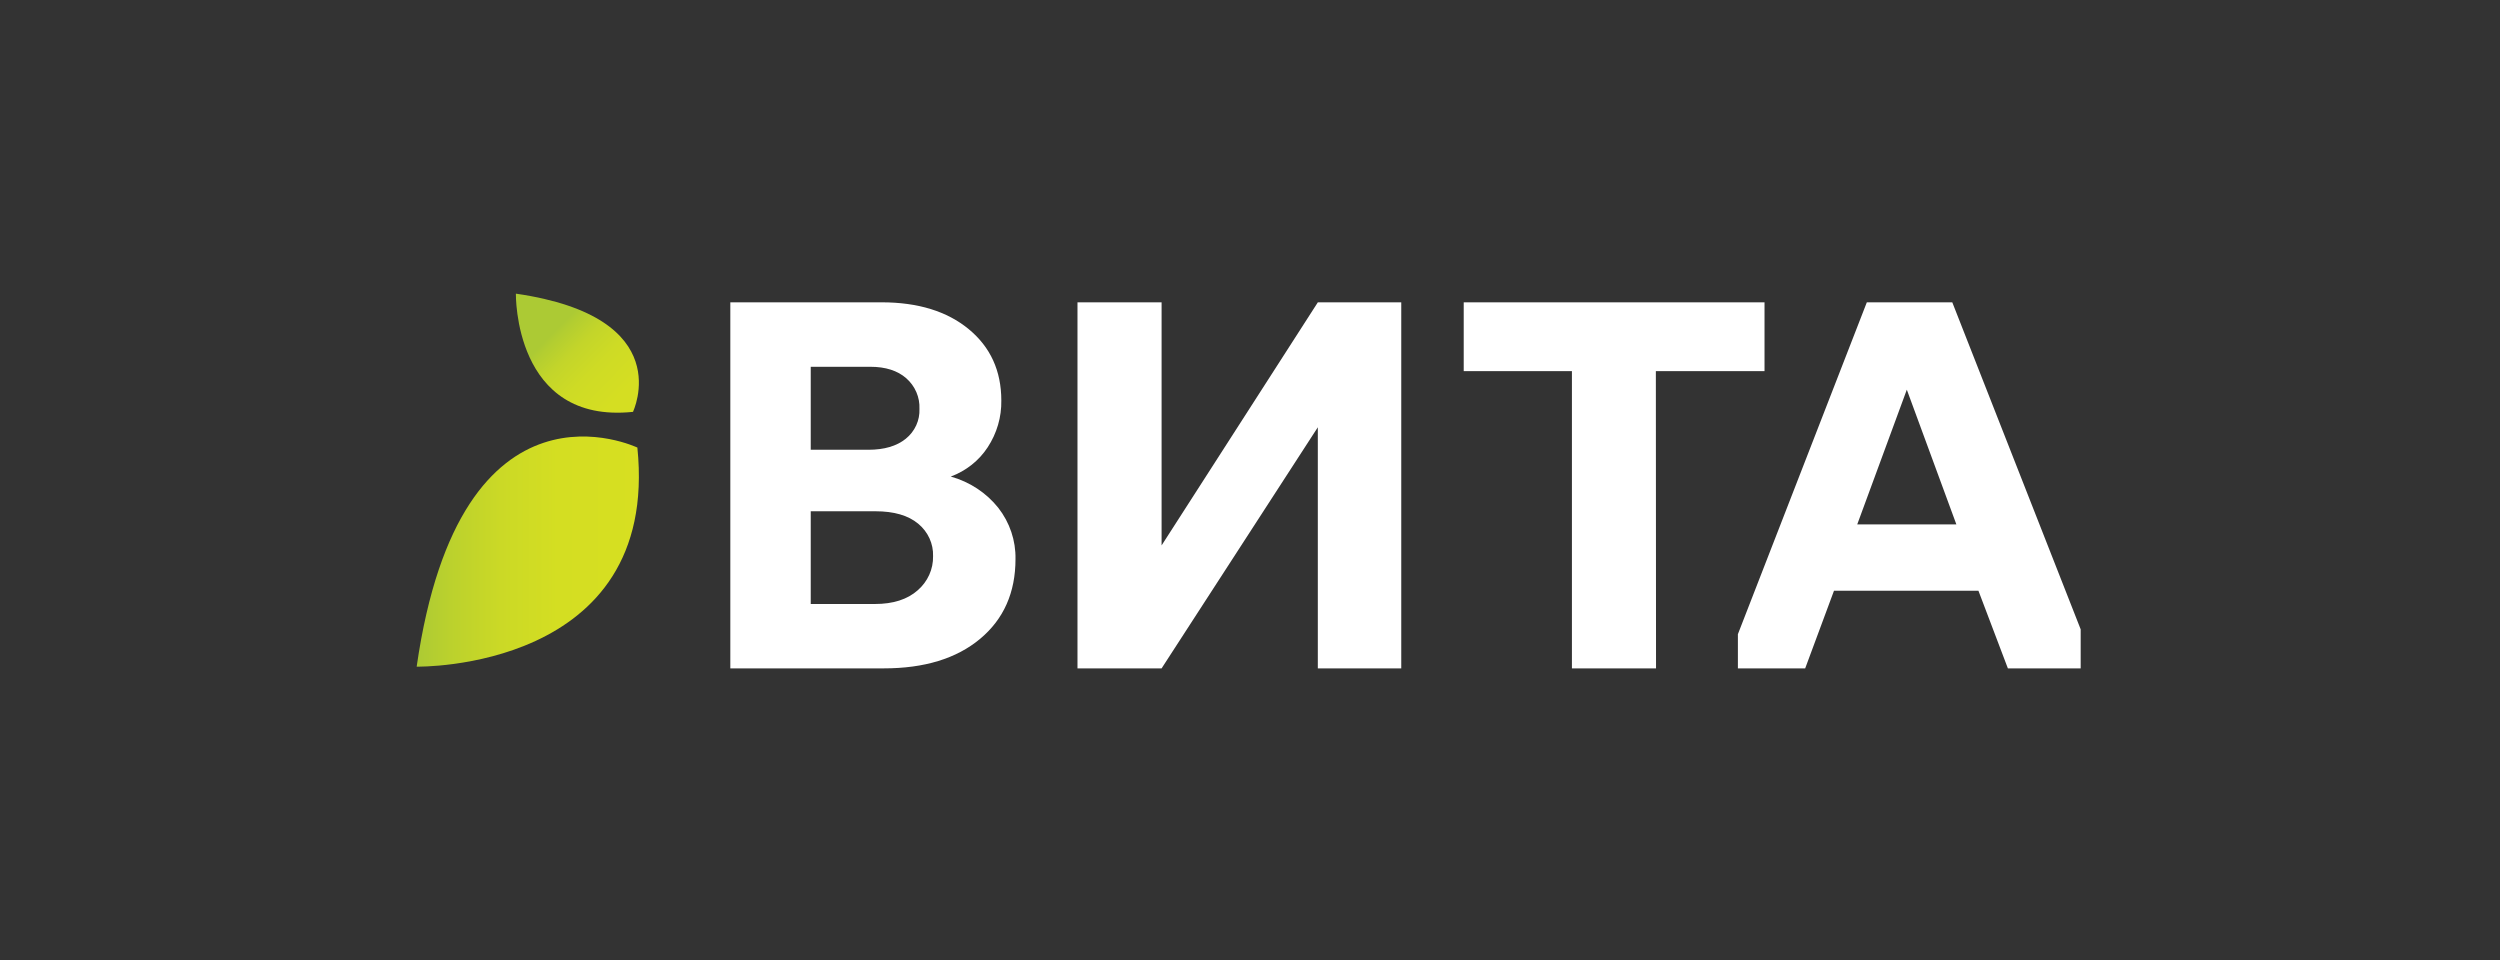
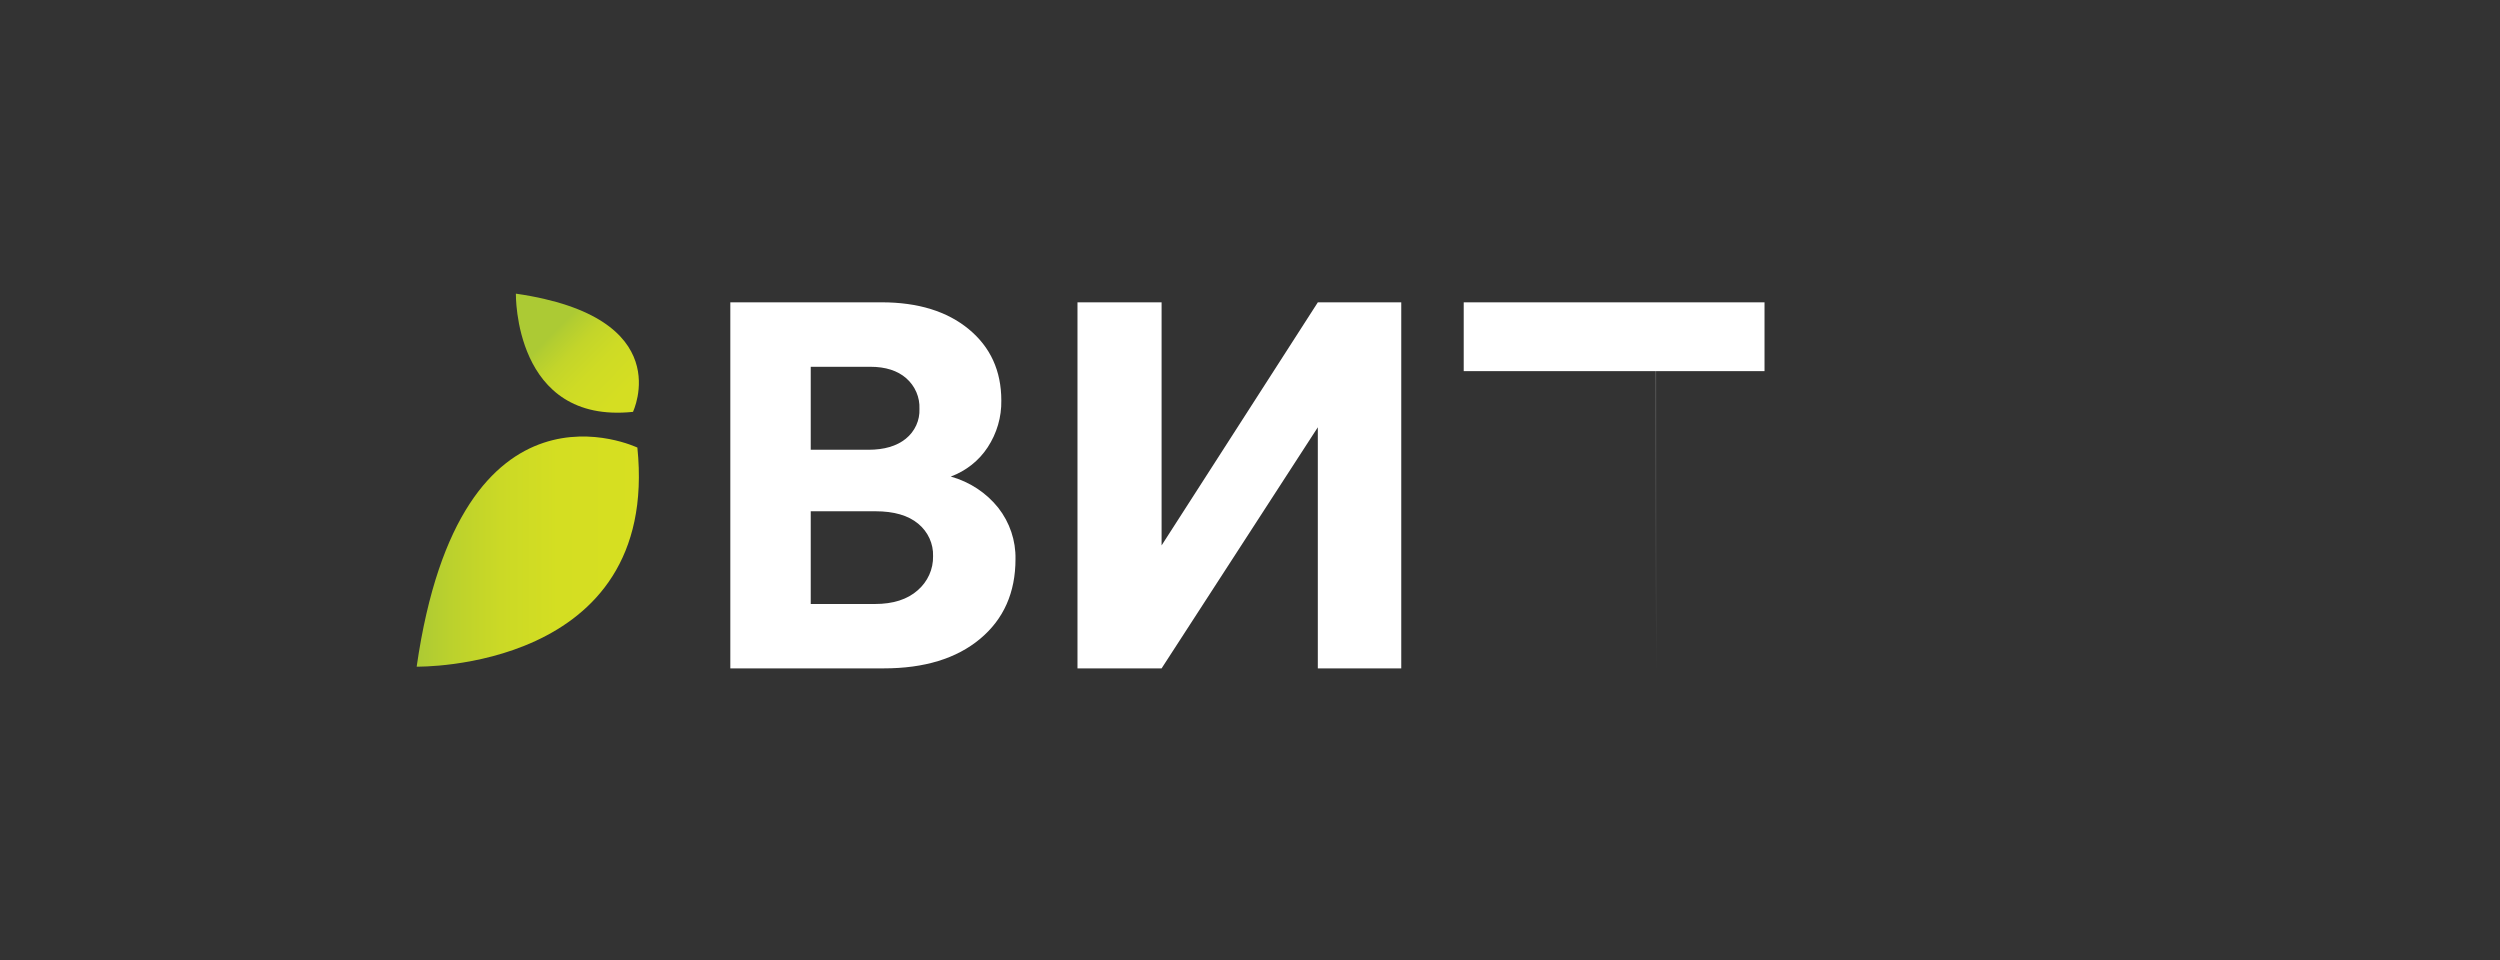
<svg xmlns="http://www.w3.org/2000/svg" width="630" height="242" viewBox="0 0 630 242" fill="none">
  <rect x="0" y="0" width="630" height="242" fill="#333333" stroke="none" />
  <path d="M222.649 168.431H184.042V76.184H222.141C231.325 76.184 238.652 78.438 244.12 82.946C249.588 87.455 252.326 93.443 252.333 100.911C252.407 105.085 251.213 109.189 248.899 112.717C246.704 116.081 243.44 118.668 239.595 120.093C244.352 121.424 248.546 124.183 251.57 127.97C254.467 131.686 255.993 136.231 255.905 140.881C255.905 149.324 252.93 156.029 246.981 160.994C241.032 165.959 232.922 168.438 222.649 168.431ZM204.305 92.43V113.341H218.824C222.822 113.341 225.966 112.417 228.255 110.568C229.393 109.648 230.295 108.488 230.892 107.177C231.49 105.866 231.766 104.439 231.7 103.008C231.76 101.572 231.494 100.14 230.921 98.813C230.348 97.486 229.482 96.295 228.383 95.325C226.178 93.395 223.162 92.43 219.332 92.43H204.305ZM204.305 128.84V152.206H220.487C225.065 152.206 228.655 151.057 231.255 148.758C232.504 147.678 233.498 146.35 234.167 144.865C234.836 143.381 235.166 141.774 235.133 140.155C235.184 138.606 234.873 137.066 234.224 135.65C233.575 134.233 232.603 132.975 231.382 131.97C228.874 129.883 225.285 128.84 220.615 128.84H204.305Z" fill="white" />
  <path d="M292.721 168.431H271.526V76.184H292.721V137.444L332.091 76.194H353.117V168.442H332.091V107.673L292.721 168.431Z" fill="white" />
-   <path d="M417.319 168.431H396.124V93.525H368.856V76.184H444.66V93.525H417.276L417.319 168.431Z" fill="white" />
-   <path d="M462.164 148.871L454.905 168.431H437.948V159.817L470.441 76.184H491.975L524.33 158.59V168.431H505.985L498.567 148.871H462.164ZM468.025 132.144H493.003L480.519 98.2L468.025 132.144Z" fill="white" />
+   <path d="M417.319 168.431V93.525H368.856V76.184H444.66V93.525H417.276L417.319 168.431Z" fill="white" />
  <path d="M105 167.998C105 167.998 166.382 169.119 160.618 112.785C160.618 112.844 116.052 91.136 105 167.998Z" fill="url(#paint0_linear_300_15)" />
  <path d="M130.001 74C130.001 74 129.413 106.939 159.521 103.788C159.462 103.788 171.105 79.946 130.001 74Z" fill="url(#paint1_linear_300_15)" />
  <defs>
    <linearGradient id="paint0_linear_300_15" x1="105" y1="139.02" x2="160.978" y2="139.02" gradientUnits="userSpaceOnUse">
      <stop stop-color="#ACCA34" />
      <stop offset="0.151" stop-color="#BBD12D" />
      <stop offset="0.378" stop-color="#CBD926" />
      <stop offset="0.637" stop-color="#D4DE22" />
      <stop offset="1" stop-color="#D7DF21" />
    </linearGradient>
    <linearGradient id="paint1_linear_300_15" x1="139.793" y1="83.443" x2="203.601" y2="146.552" gradientUnits="userSpaceOnUse">
      <stop stop-color="#ACCA34" />
      <stop offset="0.016" stop-color="#B2CD31" />
      <stop offset="0.076" stop-color="#C3D52A" />
      <stop offset="0.152" stop-color="#CEDB25" />
      <stop offset="0.258" stop-color="#D5DE22" />
      <stop offset="0.552" stop-color="#D7DF21" />
    </linearGradient>
  </defs>
</svg>